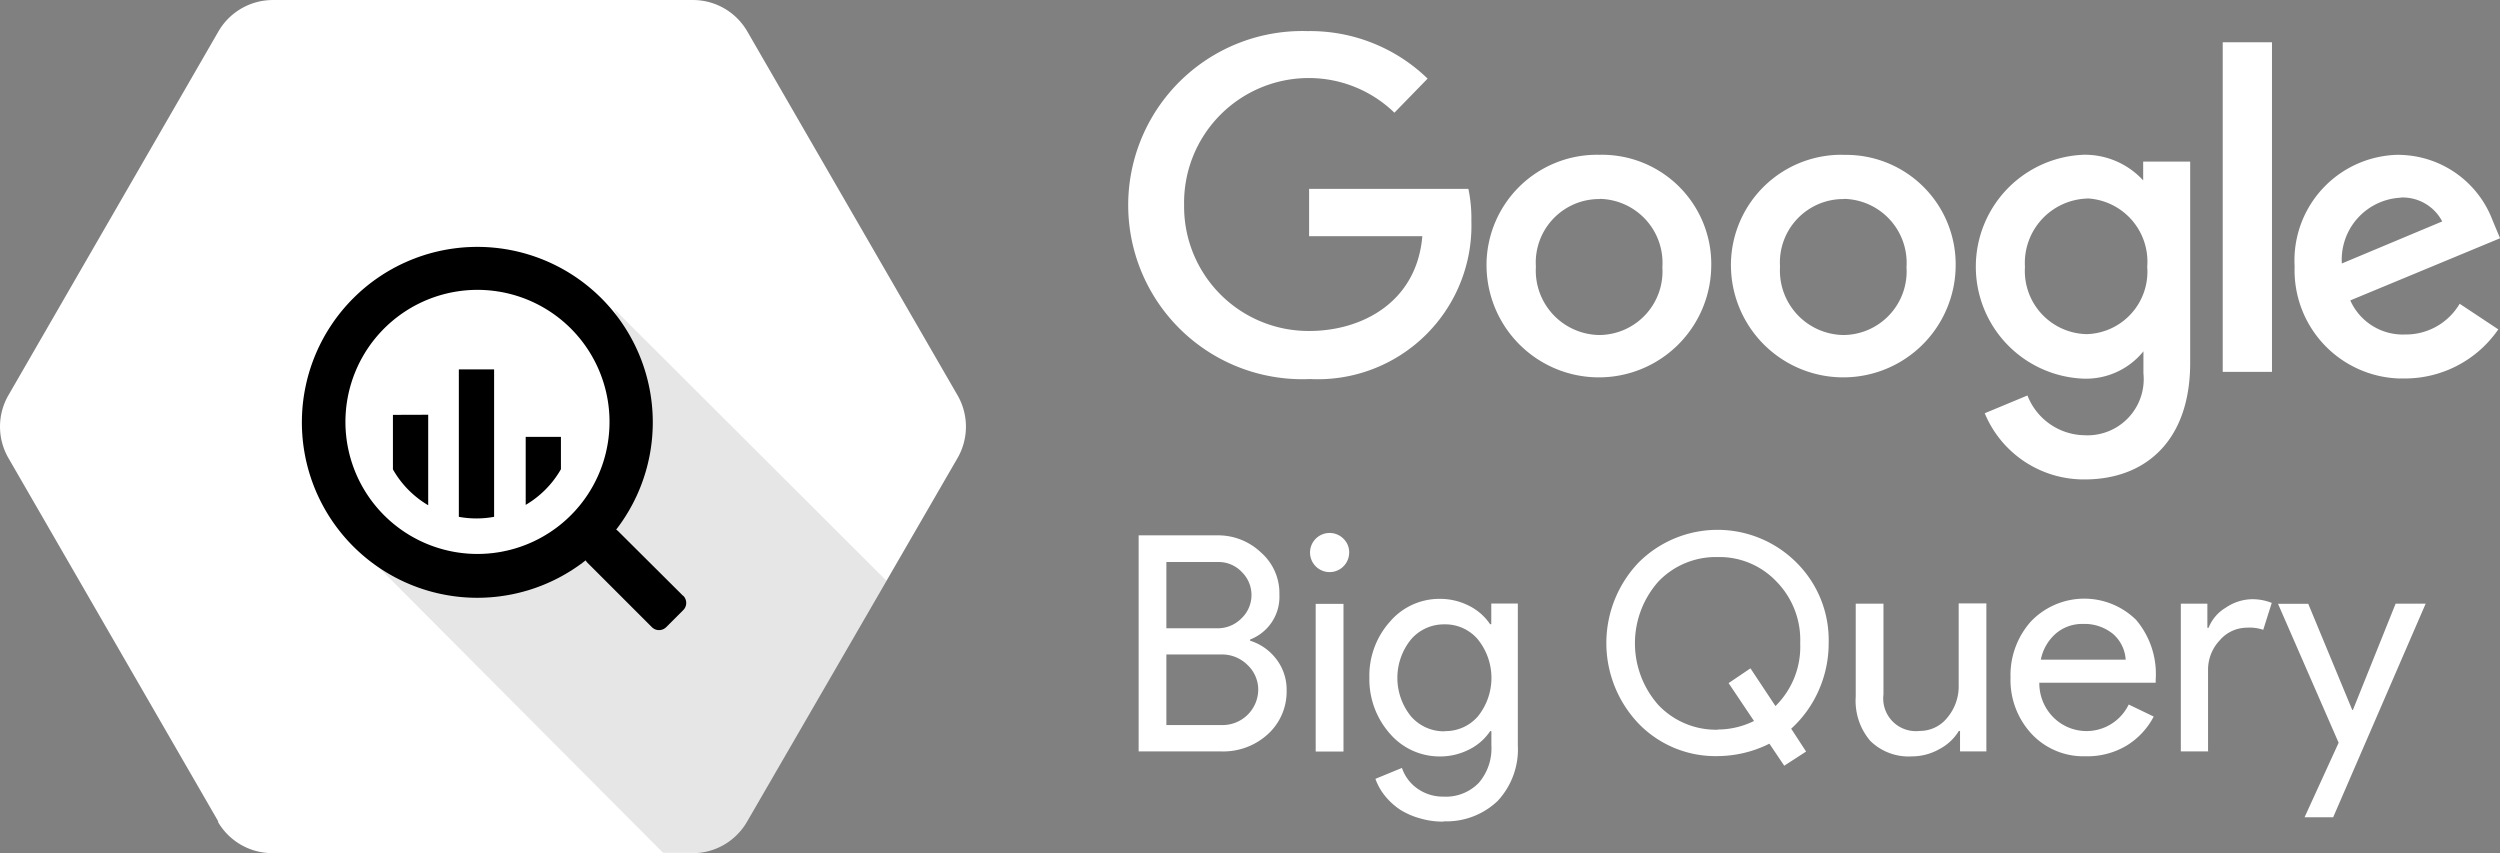
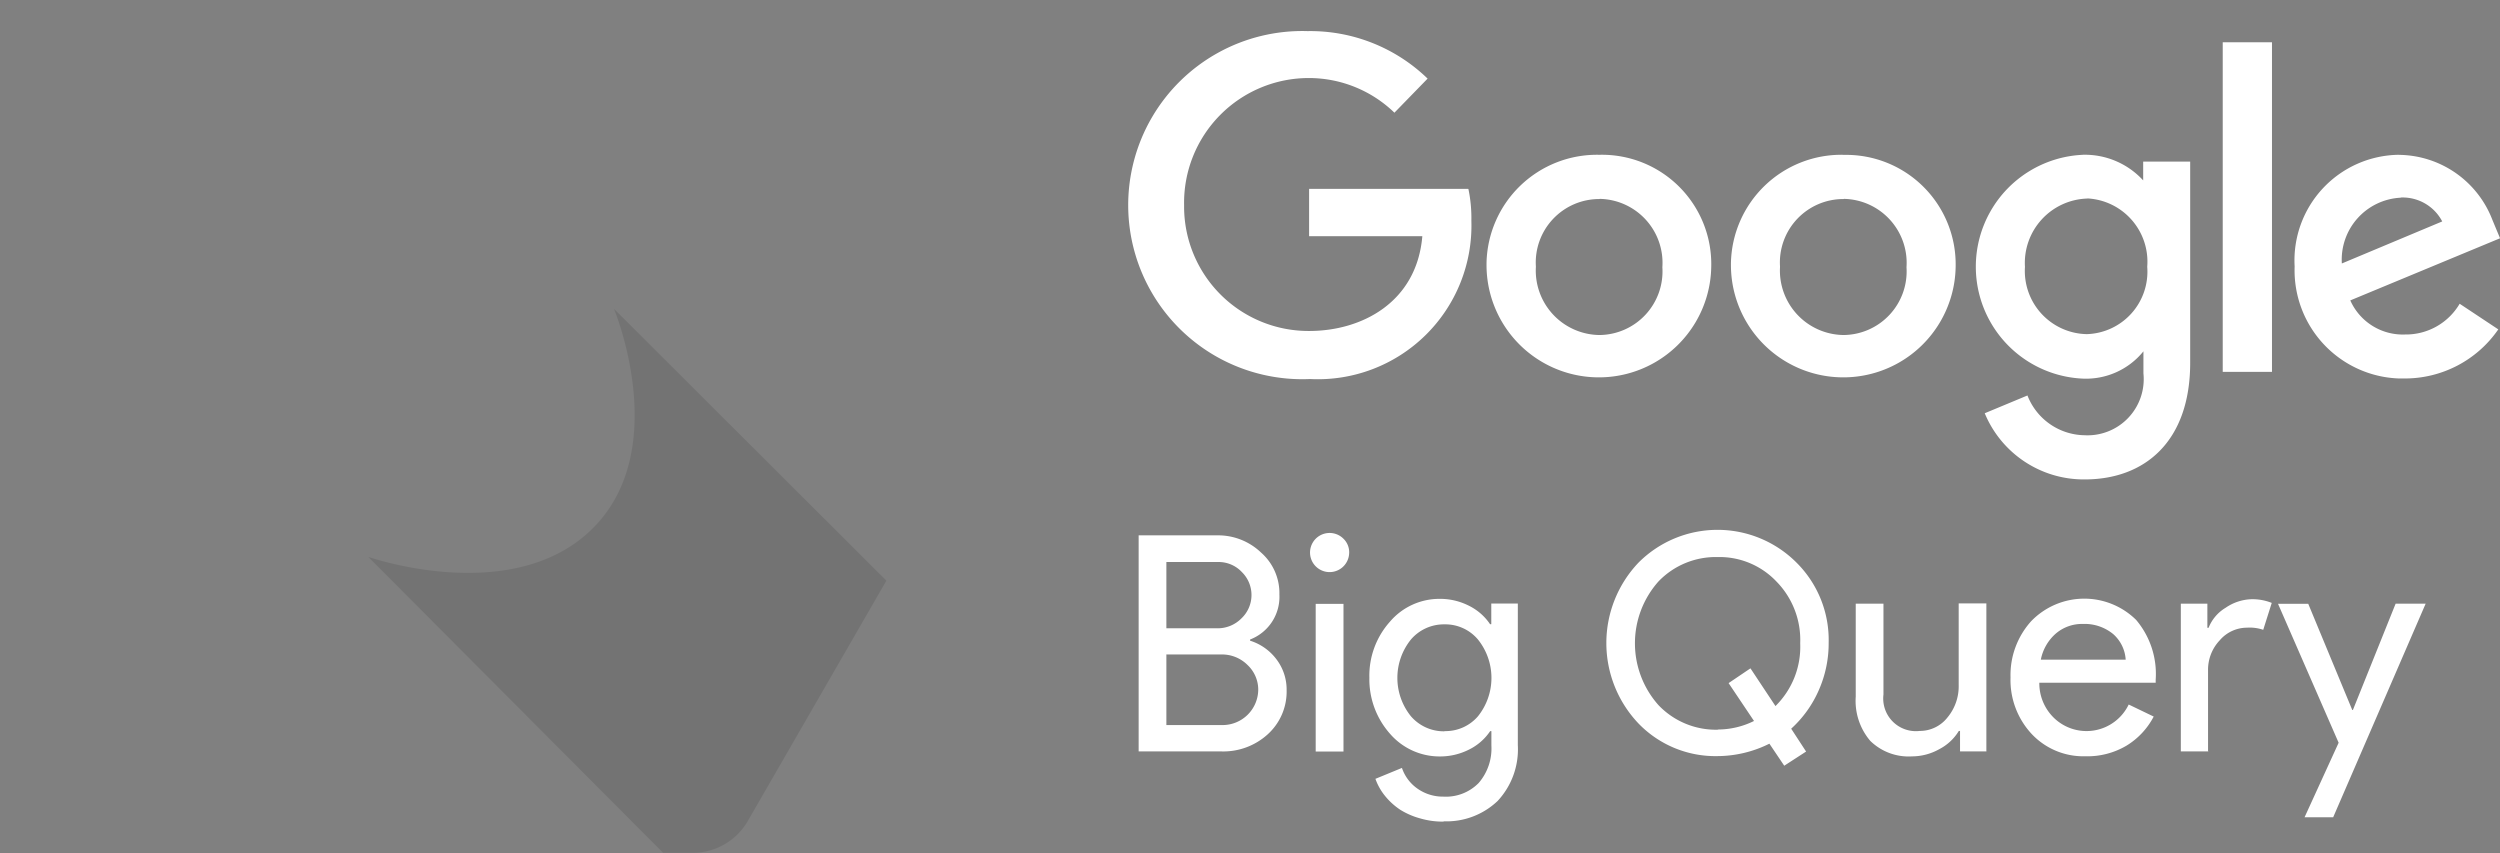
<svg xmlns="http://www.w3.org/2000/svg" id="Layer_1" data-name="Layer 1" viewBox="0 0 110.001 37.537">
  <rect x="0" y="0" width="110.001" height="37.537" fill="#808080" stroke="none" />
  <defs>
    <style>.cls-1{fill:#fff;}.cls-2{opacity:0.1;isolation:isolate;}</style>
  </defs>
  <title>logo-bigquery-white</title>
-   <path class="cls-1" d="M10.11,36.886l-9.24-16a2.765,2.765,0,0,1,0-2.765L10.11,2.114a2.77,2.77,0,0,1,2.4-1.382H31a2.76,2.76,0,0,1,2.38,1.382l9.25,16.008a2.765,2.765,0,0,1,0,2.765l-9.26,16a2.77,2.77,0,0,1-2.4,1.382h-18.5a2.766,2.766,0,0,1-2.385-1.382H10.11Z" transform="translate(-0.499 -0.731)" />
  <path class="cls-2" d="M27.515,14.32s2.57,6.162-.933,9.656-9.88,1.257-9.88,1.257L29.675,38.255h1.317a2.794,2.794,0,0,0,2.4-1.382L39.5,26.28Z" transform="translate(-0.499 -0.731)" />
-   <path d="M30.55,26.942l-2.84-2.827a0.44,0.44,0,0,0-.1-0.08,7.72,7.72,0,1,0-1.342,1.352,0.484,0.484,0,0,0,.075.1l2.84,2.84a0.44,0.44,0,0,0,.314.129,0.45,0.45,0,0,0,.314-0.129l0.753-.753a0.44,0.44,0,0,0,.129-0.314,0.45,0.45,0,0,0-.129-0.314ZM21.5,25.105A5.81,5.81,0,1,1,27.12,20.8,5.81,5.81,0,0,1,21.5,25.105h0Zm-3.712-6.12v2.4a4.276,4.276,0,0,0,1.552,1.577V18.98Zm2.9-2v6.487a4.306,4.306,0,0,0,1.552,0V16.986H20.691Zm4.492,4.387v-1.42H23.63v2.994a4.286,4.286,0,0,0,1.552-1.572v0Z" transform="translate(-0.499 -0.731)" />
  <path class="cls-1" d="M65.1,9.042h-7v2.082h4.982c-0.248,2.924-2.68,4.17-4.972,4.17A5.475,5.475,0,0,1,52.6,9.839V9.745a5.486,5.486,0,0,1,5.5-5.58A5.41,5.41,0,0,1,61.854,5.69l1.46-1.5A7.42,7.42,0,0,0,58.031,2.1a7.66,7.66,0,1,0,.109,15.309,6.76,6.76,0,0,0,7.1-6.968,6.24,6.24,0,0,0-.128-1.383Zm5.767-1.5a4.86,4.86,0,0,0-4.96,4.758v0.127a4.944,4.944,0,0,0,9.887.057,4.811,4.811,0,0,0-4.917-4.942h-0.01Zm0.027,1.94a2.815,2.815,0,0,1,2.75,3.006,2.8,2.8,0,0,1-2.765,2.984,2.835,2.835,0,0,1-2.8-3.006,2.792,2.792,0,0,1,2.793-2.977Zm10.712-1.94a4.86,4.86,0,0,0-4.945,4.774v0.111a4.944,4.944,0,0,0,9.887.057,4.819,4.819,0,0,0-4.937-4.937Zm0.03,1.94a2.815,2.815,0,0,1,2.75,3.006,2.8,2.8,0,0,1-2.765,2.984,2.835,2.835,0,0,1-2.8-3.006,2.791,2.791,0,0,1,2.792-2.977Zm10.52-1.94a4.929,4.929,0,0,0-.045,9.847,3.25,3.25,0,0,0,2.7-1.2v0.973a2.472,2.472,0,0,1-2.585,2.72,2.74,2.74,0,0,1-2.518-1.75l-1.88.782a4.717,4.717,0,0,0,4.4,2.912c2.63,0,4.64-1.657,4.64-5.13V7.842H94.8V8.669a3.48,3.48,0,0,0-2.653-1.128Zm0.192,1.92a2.787,2.787,0,0,1,2.63,3.006,2.75,2.75,0,0,1-2.66,2.965,2.779,2.779,0,0,1-2.72-2.96,2.833,2.833,0,0,1,2.755-3.006Zm13.7-1.92a4.648,4.648,0,0,0-4.584,4.915,4.76,4.76,0,0,0,4.586,4.927q0.121,0,.242,0a4.99,4.99,0,0,0,4.133-2.16l-1.7-1.128a2.745,2.745,0,0,1-2.4,1.353,2.53,2.53,0,0,1-2.412-1.5l6.589-2.734-0.333-.8a4.453,4.453,0,0,0-4.1-2.87Zm0.087,1.88a1.965,1.965,0,0,1,1.823,1.052l-4.417,1.85a2.731,2.731,0,0,1,2.585-2.894ZM98.3,17.094h2.167V2.592H98.3v14.5Zm-47.7,16.7V24.287h3.442a2.73,2.73,0,0,1,1.939.752,2.376,2.376,0,0,1,.812,1.85,2.01,2.01,0,0,1-1.289,1.98v0.053a2.313,2.313,0,0,1,1.168.83,2.2,2.2,0,0,1,.439,1.35,2.533,2.533,0,0,1-.833,1.94,2.9,2.9,0,0,1-2.034.752H50.6Zm1.22-8.335v2.917h2.217a1.47,1.47,0,0,0,1.089-.439,1.416,1.416,0,0,0,.05-2L55.14,25.9a1.4,1.4,0,0,0-1.048-.44H51.84Zm0,4.055v3.12h2.46a1.57,1.57,0,0,0,1.582-1.55,1.49,1.49,0,0,0-.467-1.089,1.59,1.59,0,0,0-1.168-.467h-2.4Zm8.043-4.467a0.861,0.861,0,1,1-.251-0.612,0.833,0.833,0,0,1,.252.613h0ZM59.613,27.3v6.5H58.39V27.3h1.223Zm4.4,9.582a3.52,3.52,0,0,1-1.022-.14,3.31,3.31,0,0,1-.872-0.376,2.97,2.97,0,0,1-.677-0.613A2.52,2.52,0,0,1,61.018,35l1.167-.48a1.82,1.82,0,0,0,.692.917,1.94,1.94,0,0,0,1.128.346,2.02,2.02,0,0,0,1.556-.6,2.32,2.32,0,0,0,.56-1.646V32.9H66.068a2.4,2.4,0,0,1-.936.815,2.81,2.81,0,0,1-1.28.3,2.884,2.884,0,0,1-2.194-1,3.61,3.61,0,0,1-.906-2.465,3.56,3.56,0,0,1,.9-2.459,2.86,2.86,0,0,1,2.194-1.01,2.8,2.8,0,0,1,1.281.3,2.4,2.4,0,0,1,.936.815h0.053V27.287h1.168v6.23a3.33,3.33,0,0,1-.89,2.458,3.26,3.26,0,0,1-2.371.894ZM64.055,32.9a1.88,1.88,0,0,0,1.473-.65,2.7,2.7,0,0,0,0-3.382,1.875,1.875,0,0,0-1.473-.665,1.906,1.906,0,0,0-1.473.665,2.688,2.688,0,0,0,0,3.381,1.914,1.914,0,0,0,1.473.66V32.9Zm15.913,0.9-0.962.623-0.653-.97A5.15,5.15,0,0,1,76.069,34a4.7,4.7,0,0,1-3.48-1.44,5.134,5.134,0,0,1,0-7.068,4.91,4.91,0,0,1,6.944-.019l0.019,0.019a4.8,4.8,0,0,1,1.409,3.52,5.09,5.09,0,0,1-.432,2.082,4.98,4.98,0,0,1-1.217,1.7Zm-3.892-.97a3.6,3.6,0,0,0,1.6-.376l-1.118-1.666,0.962-.65,1.1,1.66a3.66,3.66,0,0,0,1.089-2.762,3.67,3.67,0,0,0-1.048-2.72,3.45,3.45,0,0,0-2.589-1.074,3.49,3.49,0,0,0-2.6,1.074,4.092,4.092,0,0,0,0,5.44,3.49,3.49,0,0,0,2.615,1.082Zm11.835,0.963h-1.17v-0.9H86.688a2.17,2.17,0,0,1-.857.8,2.46,2.46,0,0,1-1.2.319,2.41,2.41,0,0,1-1.841-.684,2.716,2.716,0,0,1-.638-1.946V27.292h1.22v4a1.437,1.437,0,0,0,1.6,1.6,1.54,1.54,0,0,0,1.217-.593,2.14,2.14,0,0,0,.493-1.417v-3.6H87.9v6.5Zm4.344,0.214a3.12,3.12,0,0,1-2.364-.984,3.48,3.48,0,0,1-.928-2.484,3.54,3.54,0,0,1,.908-2.475,3.25,3.25,0,0,1,4.6-.075l0.022,0.022a3.686,3.686,0,0,1,.857,2.63v0.132H90.23a2.12,2.12,0,0,0,.638,1.54,2.06,2.06,0,0,0,3.295-.583l1.1,0.53a3.27,3.27,0,0,1-1.214,1.29,3.38,3.38,0,0,1-1.766.458H92.255ZM90.3,29.756h3.73a1.63,1.63,0,0,0-.553-1.128,1.982,1.982,0,0,0-1.334-.443,1.77,1.77,0,0,0-1.188.424,2.045,2.045,0,0,0-.658,1.143Zm7.376,4.036h-1.22v-6.5h1.168v1.063h0.053a1.8,1.8,0,0,1,.752-0.883,2.12,2.12,0,0,1,1.128-.375,2.29,2.29,0,0,1,.9.162l-0.375,1.184a1.84,1.84,0,0,0-.717-0.094,1.584,1.584,0,0,0-1.2.56,1.88,1.88,0,0,0-.511,1.3v3.6Zm9.553-6.5-4.07,9.4H101.9l1.5-3.28-2.667-6.113h1.33L104,31.972h0.027l1.88-4.678h1.32v0Z" transform="translate(-0.499 -0.731)" />
</svg>